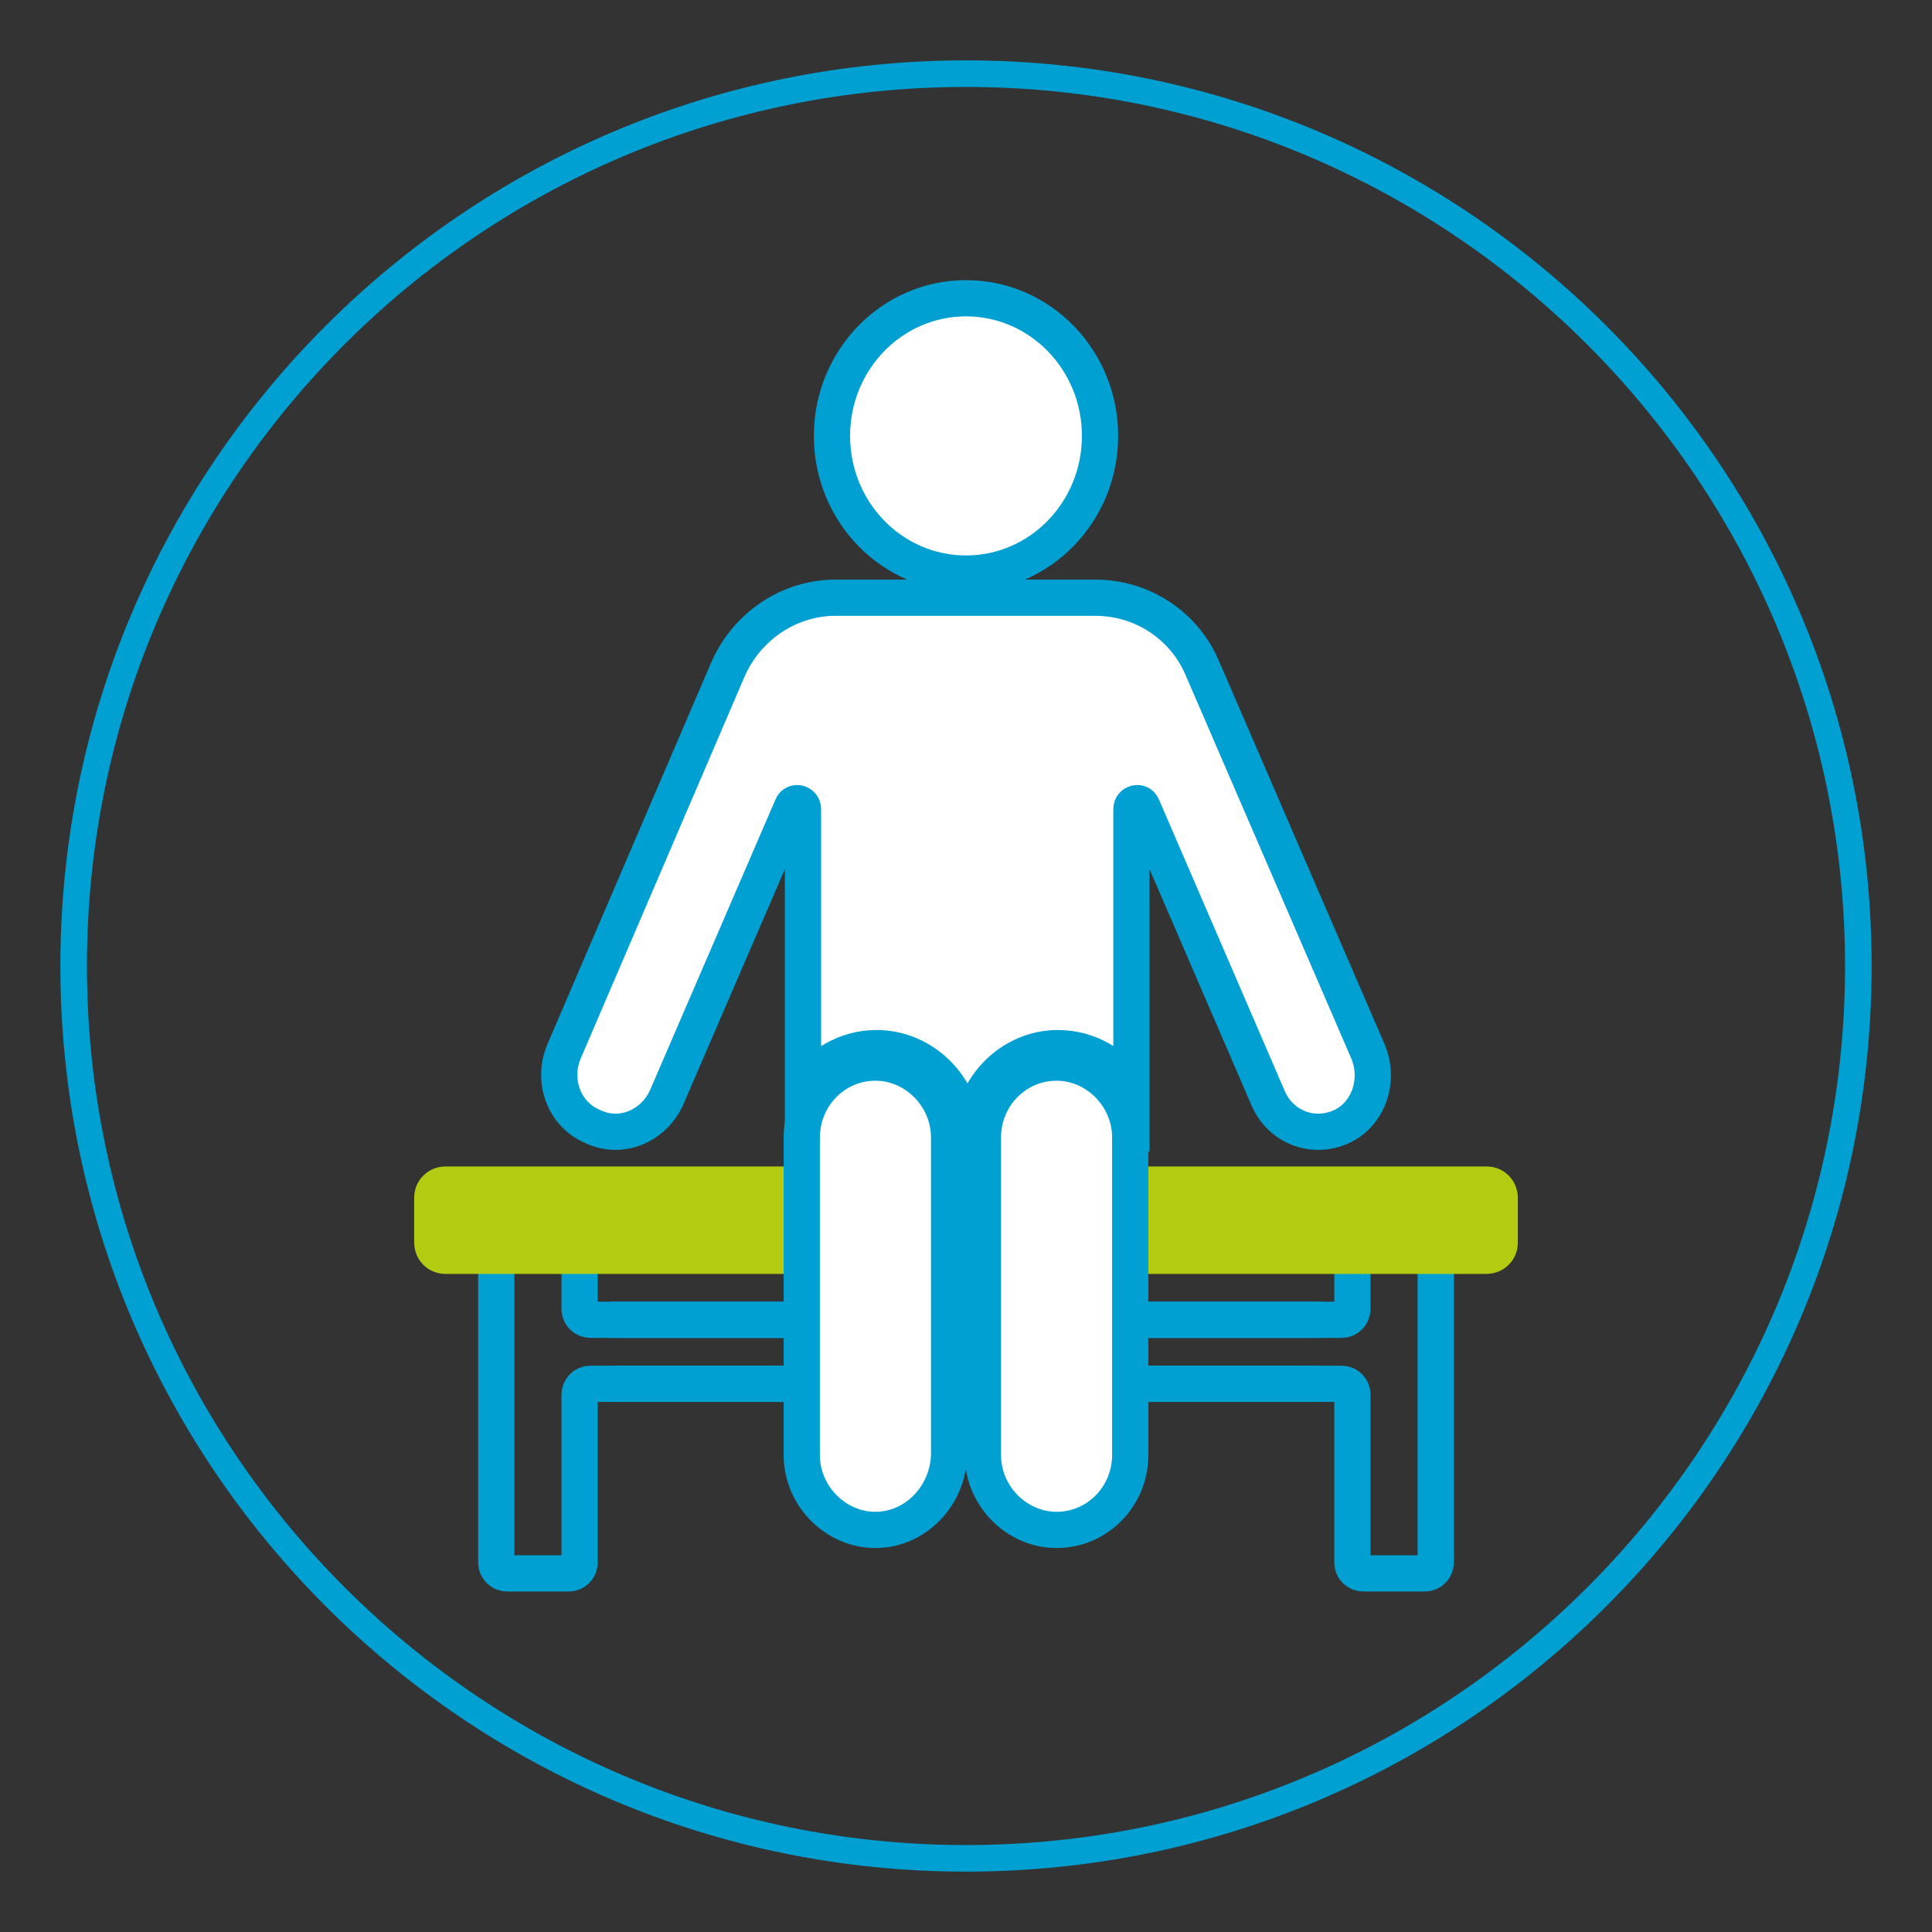
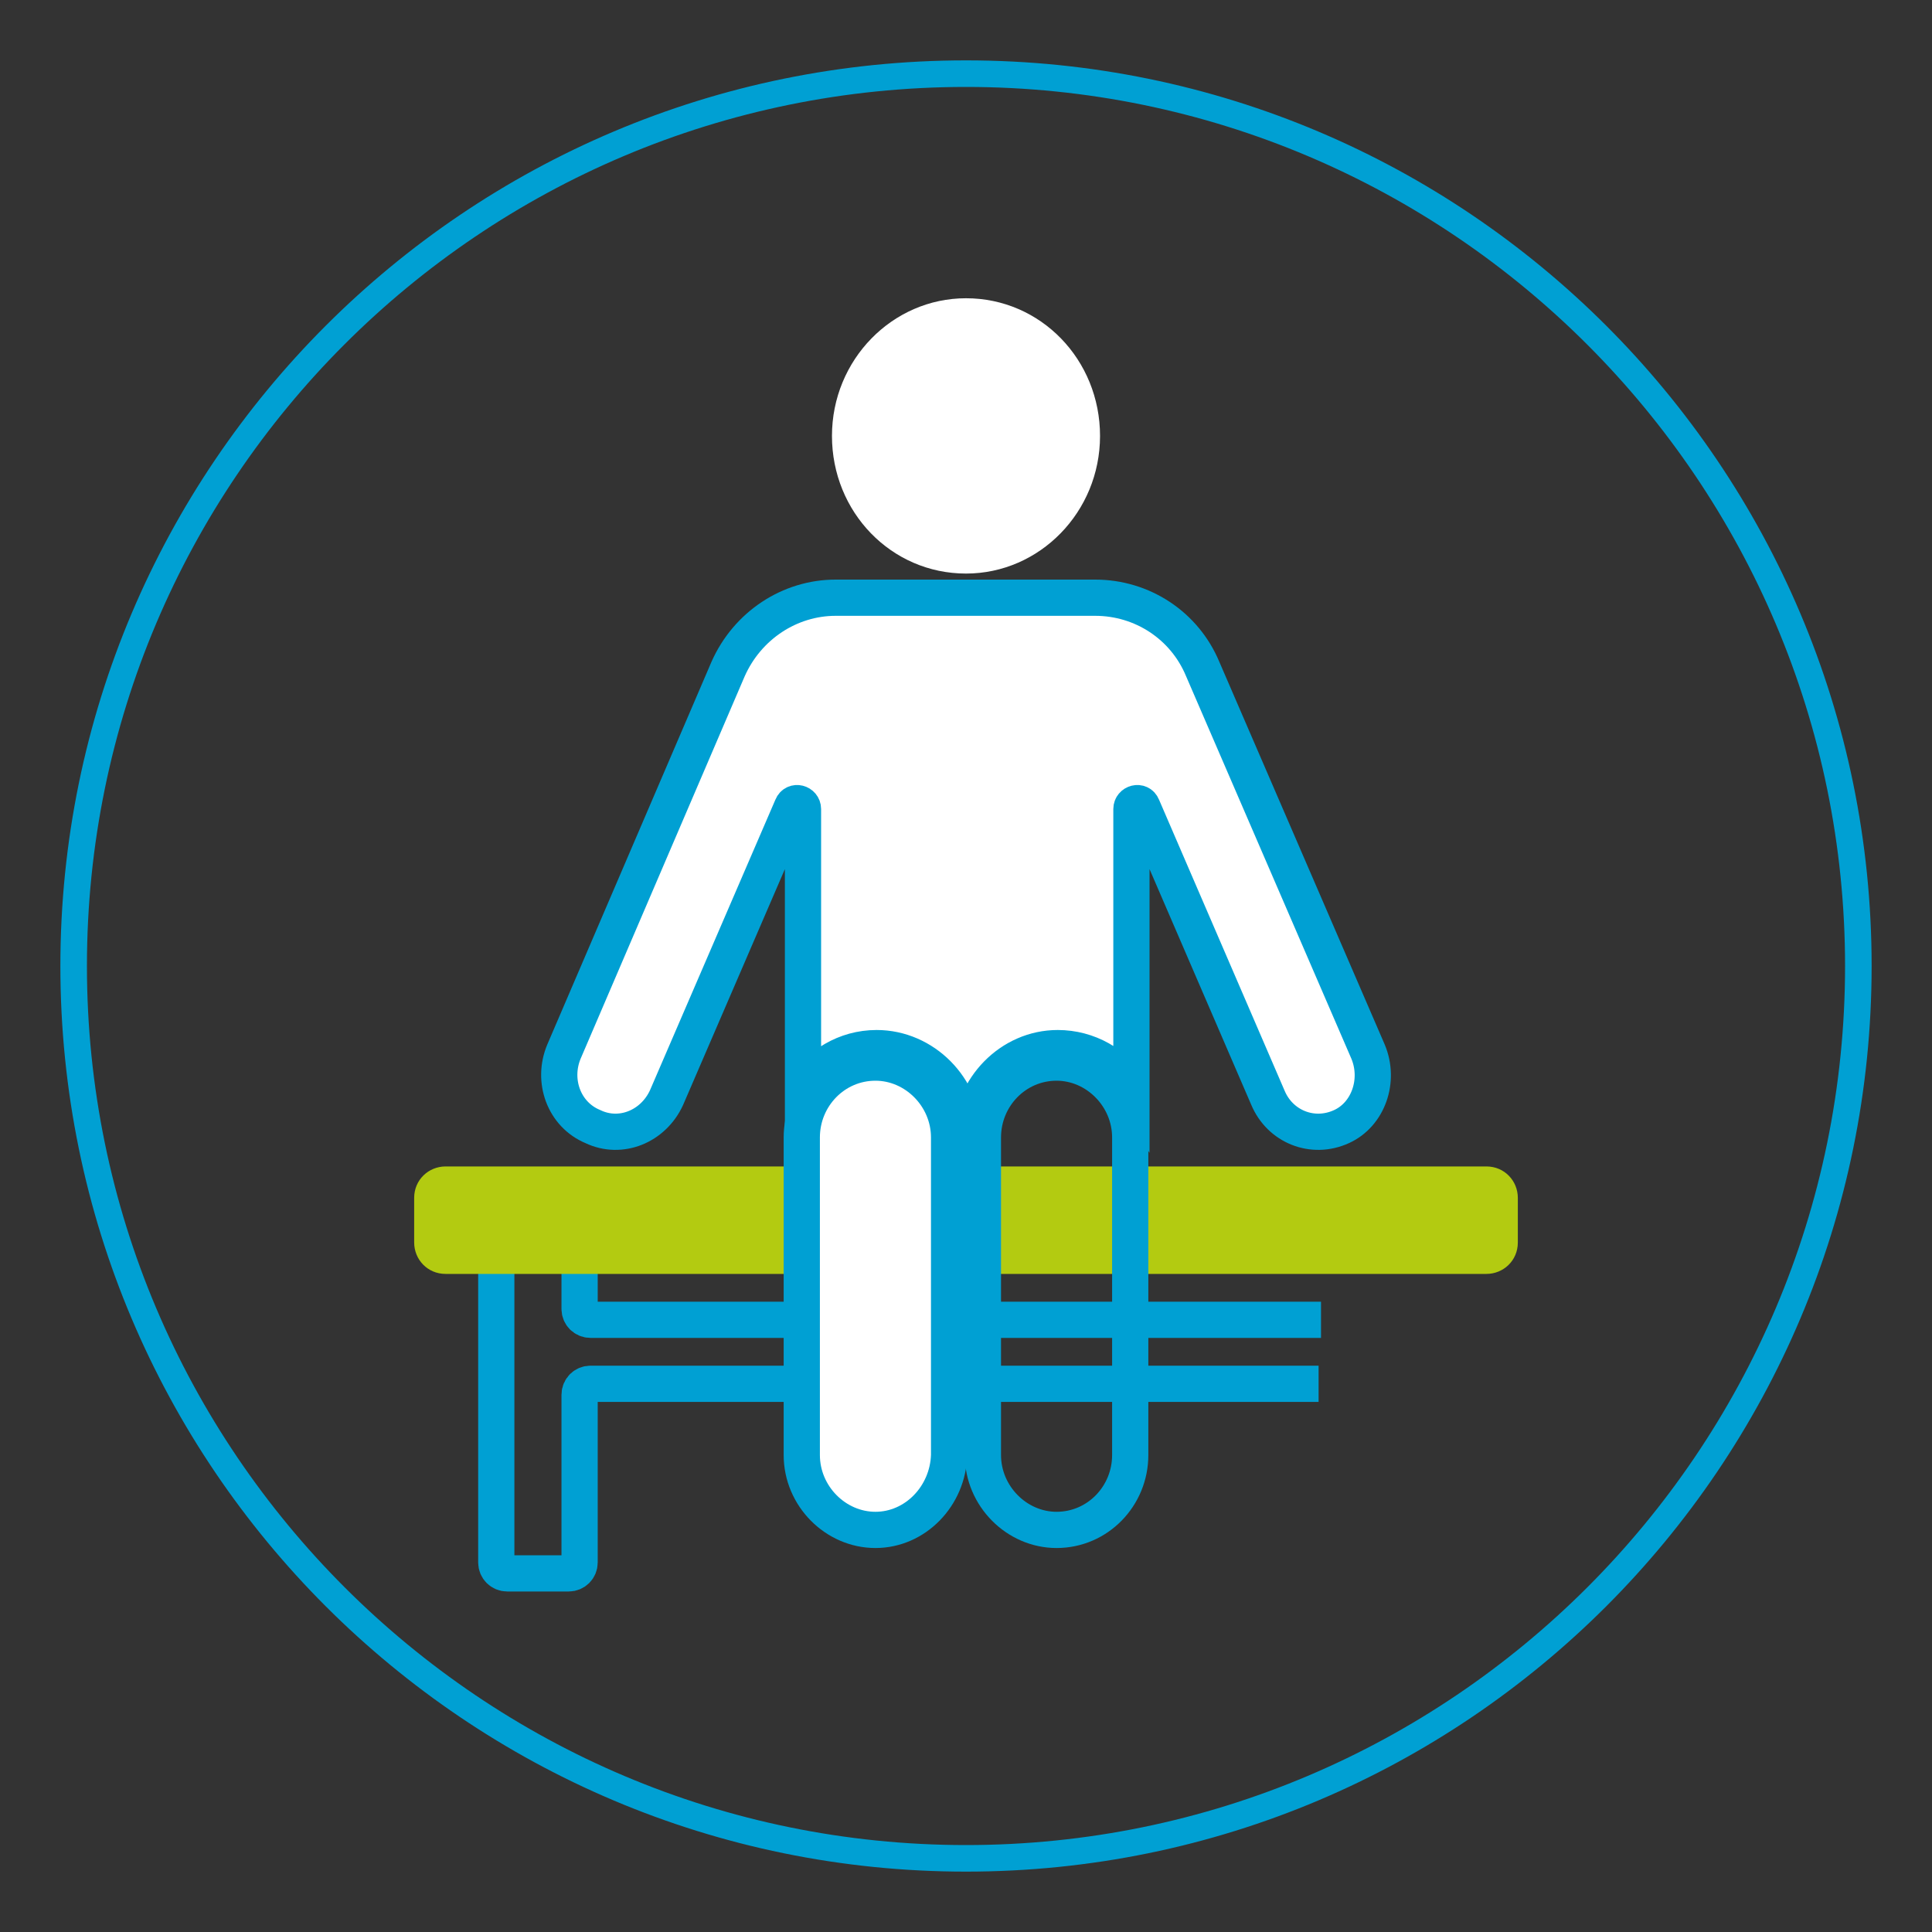
<svg xmlns="http://www.w3.org/2000/svg" version="1.1" id="Ebene_1" x="0px" y="0px" viewBox="0 0 160 160" style="enable-background:new 0 0 160 160;" xml:space="preserve">
  <rect x="0" y="0" width="160" height="160" fill="#333333" stroke="none" />
  <style type="text/css">
	.st0{fill:#00A0D3;}
	.st1{fill:none;stroke:#B4CC10;stroke-width:3;stroke-linecap:round;stroke-linejoin:round;stroke-miterlimit:10;}
	.st2{fill:none;stroke:#00A0D3;stroke-width:3;}
	.st3{fill:#FFFFFF;}
	.st4{fill:none;stroke:#00A0D3;stroke-width:3;stroke-linecap:round;stroke-linejoin:round;stroke-miterlimit:10;}
	.st5{fill:none;stroke:#B3CB11;stroke-width:3;stroke-linecap:round;stroke-linejoin:round;stroke-miterlimit:10;}
	.st6{fill:none;stroke:#00A0D3;stroke-width:3;stroke-linecap:round;stroke-linejoin:round;stroke-miterlimit:13.333;}
	
		.st7{fill:none;stroke:#B7CD10;stroke-width:3;stroke-linecap:round;stroke-linejoin:round;stroke-miterlimit:10;stroke-dasharray:4.688,7.852;}
	.st8{fill:#B3CB11;}
	.st9{fill:none;stroke:#00A0D3;stroke-width:3;stroke-miterlimit:10;}
	.st10{fill:none;}
	.st11{fill:none;stroke:#B3CB11;stroke-width:3;stroke-miterlimit:10;}
	.st12{fill:none;stroke:#00A0D3;stroke-width:3;stroke-linecap:round;}
	.st13{fill:none;stroke:#00A0D3;stroke-width:3;stroke-linejoin:round;}
	.st14{fill:none;stroke:#B3CB11;stroke-width:2.842;stroke-miterlimit:10;}
	.st15{fill:none;stroke:#B3CB11;stroke-width:3;}
</style>
  <g>
    <g>
      <path class="st0" d="M80,7.2c40.2,0,72.8,32.7,72.8,72.8c0,40.2-32.7,72.8-72.8,72.8S7.2,120.2,7.2,80C7.2,39.8,39.8,7.2,80,7.2     M80,5C38.6,5,5,38.6,5,80c0,41.4,33.6,75,75,75s75-33.6,75-75C155,38.6,121.4,5,80,5L80,5z" />
    </g>
-     <path class="st9" d="M50.8,114.6H74h37.1c0.5,0,0.9,0.4,0.9,0.9v13.9c0,0.5,0.4,0.9,0.9,0.9h5.1c0.5,0,0.9-0.4,0.9-0.9V101   c0-0.5-0.4-0.9-0.9-0.9h-5.1c-0.5,0-0.9,0.4-0.9,0.9v7.4c0,0.5-0.4,0.9-0.9,0.9H50.5" />
    <path class="st9" d="M109.2,114.6H86H48.9c-0.5,0-0.9,0.4-0.9,0.9v13.9c0,0.5-0.4,0.9-0.9,0.9h-5.1c-0.5,0-0.9-0.4-0.9-0.9V101   c0-0.5,0.4-0.9,0.9-0.9h5.1c0.5,0,0.9,0.4,0.9,0.9v7.4c0,0.5,0.4,0.9,0.9,0.9h60.5" />
    <path class="st8" d="M36.9,96.6c-1.4,0-2.6,1.1-2.6,2.6v3.7c0,1.4,1.1,2.6,2.6,2.6h86.2c1.4,0,2.6-1.1,2.6-2.6v-3.7   c0-1.4-1.1-2.6-2.6-2.6H36.9z" />
    <path class="st3" d="M91.1,36.1c0,6.3-5,11.4-11.1,11.4c-6.2,0-11.1-5.1-11.1-11.4c0-6.3,5-11.4,11.1-11.4   C86.2,24.7,91.1,29.8,91.1,36.1" />
-     <ellipse class="st9" cx="80" cy="36.1" rx="11.1" ry="11.4" />
-     <path class="st3" d="M87.5,126.7L87.5,126.7c-3.3,0-6.1-2.8-6.1-6.2V94.2c0-3.4,2.7-6.2,6.1-6.2c3.3,0,6.1,2.8,6.1,6.2v26.3   C93.6,123.9,90.9,126.7,87.5,126.7" />
    <path class="st9" d="M87.5,126.7L87.5,126.7c-3.3,0-6.1-2.8-6.1-6.2V94.2c0-3.4,2.7-6.2,6.1-6.2c3.3,0,6.1,2.8,6.1,6.2v26.3   C93.6,123.9,90.9,126.7,87.5,126.7z" />
    <path class="st3" d="M72.5,126.7L72.5,126.7c-3.3,0-6.1-2.8-6.1-6.2V94.2c0-3.4,2.7-6.2,6.1-6.2c3.3,0,6.1,2.8,6.1,6.2v26.3   C78.5,123.9,75.8,126.7,72.5,126.7" />
    <path class="st9" d="M72.5,126.7L72.5,126.7c-3.3,0-6.1-2.8-6.1-6.2V94.2c0-3.4,2.7-6.2,6.1-6.2c3.3,0,6.1,2.8,6.1,6.2v26.3   C78.5,123.9,75.8,126.7,72.5,126.7z" />
    <path class="st3" d="M113.3,87.1L99.6,55.4c-1.5-3.6-5-5.9-8.9-5.9H69.2c-3.8,0-7.3,2.3-8.9,5.9L46.7,87.1c-1,2.4,0,5.2,2.4,6.2   c2.3,1.1,5,0,6.1-2.4l10.4-24.1c0.2-0.5,0.9-0.3,0.9,0.2v23.2c1.3-2,3.5-3.4,6.1-3.4c3.9,0,7.2,3.3,7.2,7.3h0.6   c0.1-4,3.3-7.3,7.2-7.3c2.5,0,4.8,1.3,6.1,3.4V67c0-0.5,0.7-0.7,0.9-0.2l10.4,24.1c1,2.4,3.7,3.5,6.1,2.4   C113.3,92.3,114.3,89.5,113.3,87.1" />
    <path class="st9" d="M113.3,87.1L99.6,55.4c-1.5-3.6-5-5.9-8.9-5.9H69.2c-3.8,0-7.3,2.3-8.9,5.9L46.7,87.1c-1,2.4,0,5.2,2.4,6.2   c2.3,1.1,5,0,6.1-2.4l10.4-24.1c0.2-0.5,0.9-0.3,0.9,0.2v23.2c1.3-2,3.5-3.4,6.1-3.4c3.9,0,7.2,3.3,7.2,7.3h0.6   c0.1-4,3.3-7.3,7.2-7.3c2.5,0,4.8,1.3,6.1,3.4V67c0-0.5,0.7-0.7,0.9-0.2l10.4,24.1c1,2.4,3.7,3.5,6.1,2.4   C113.3,92.3,114.3,89.5,113.3,87.1z" />
  </g>
</svg>